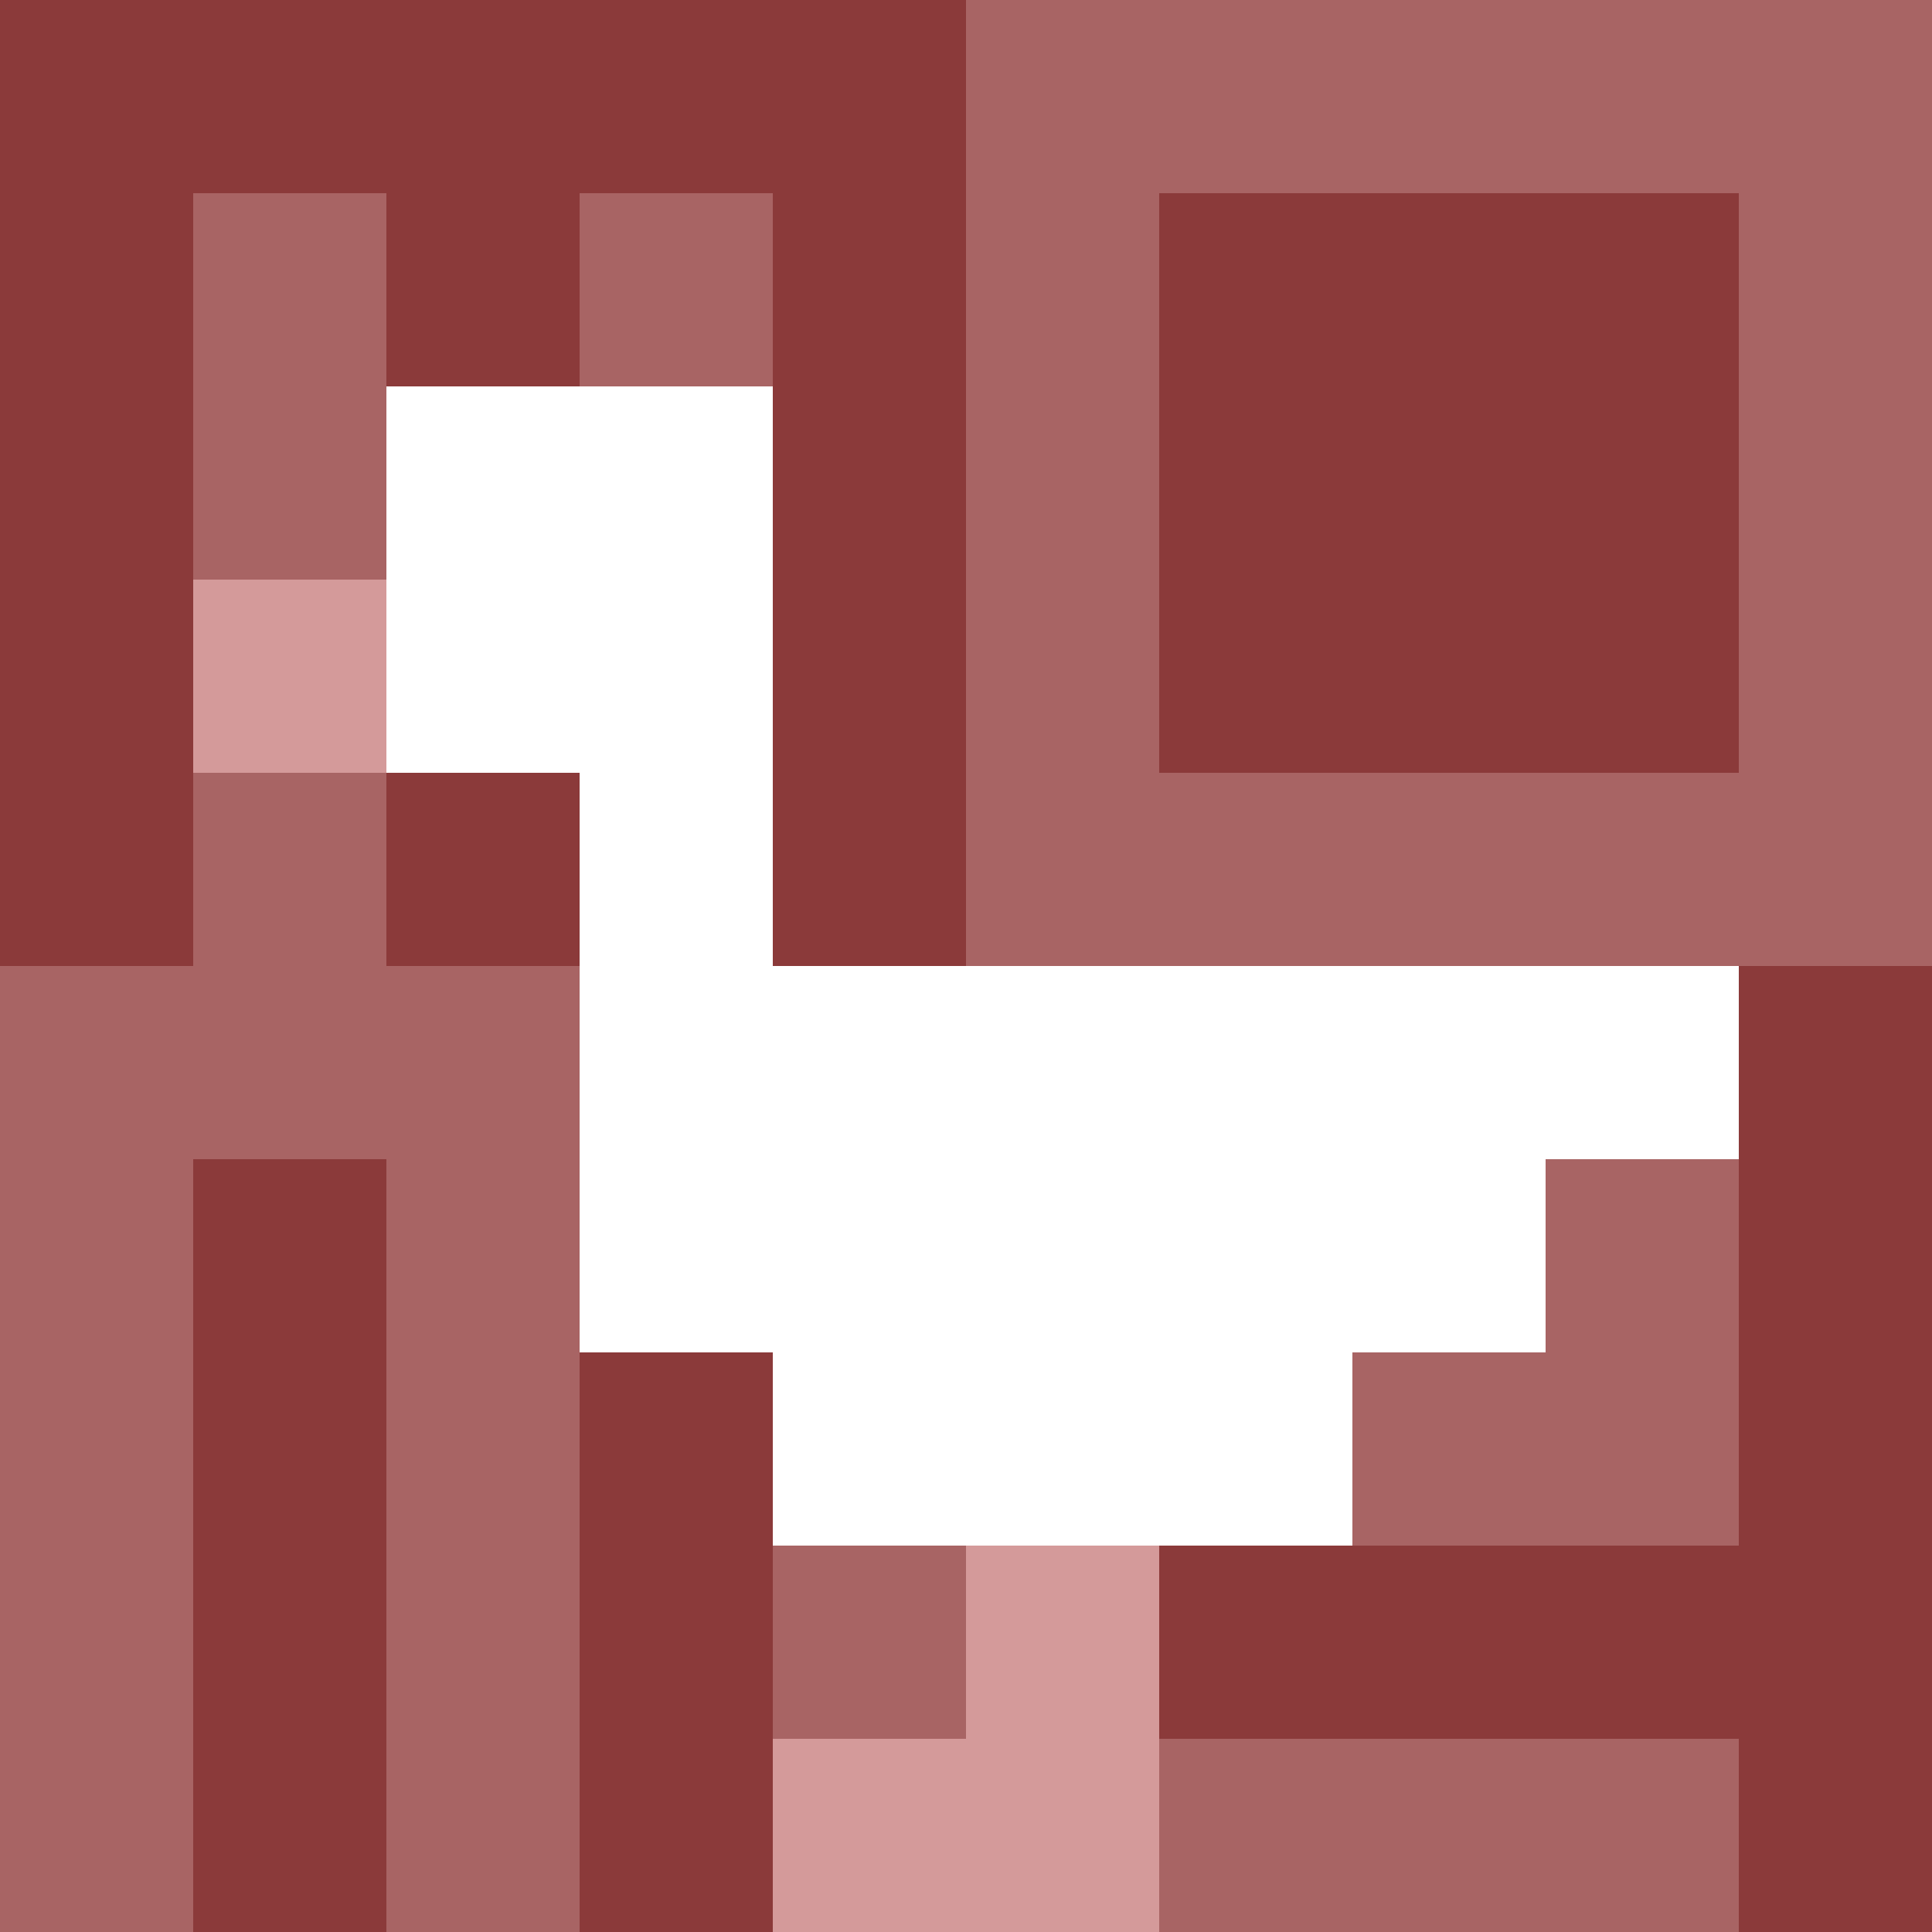
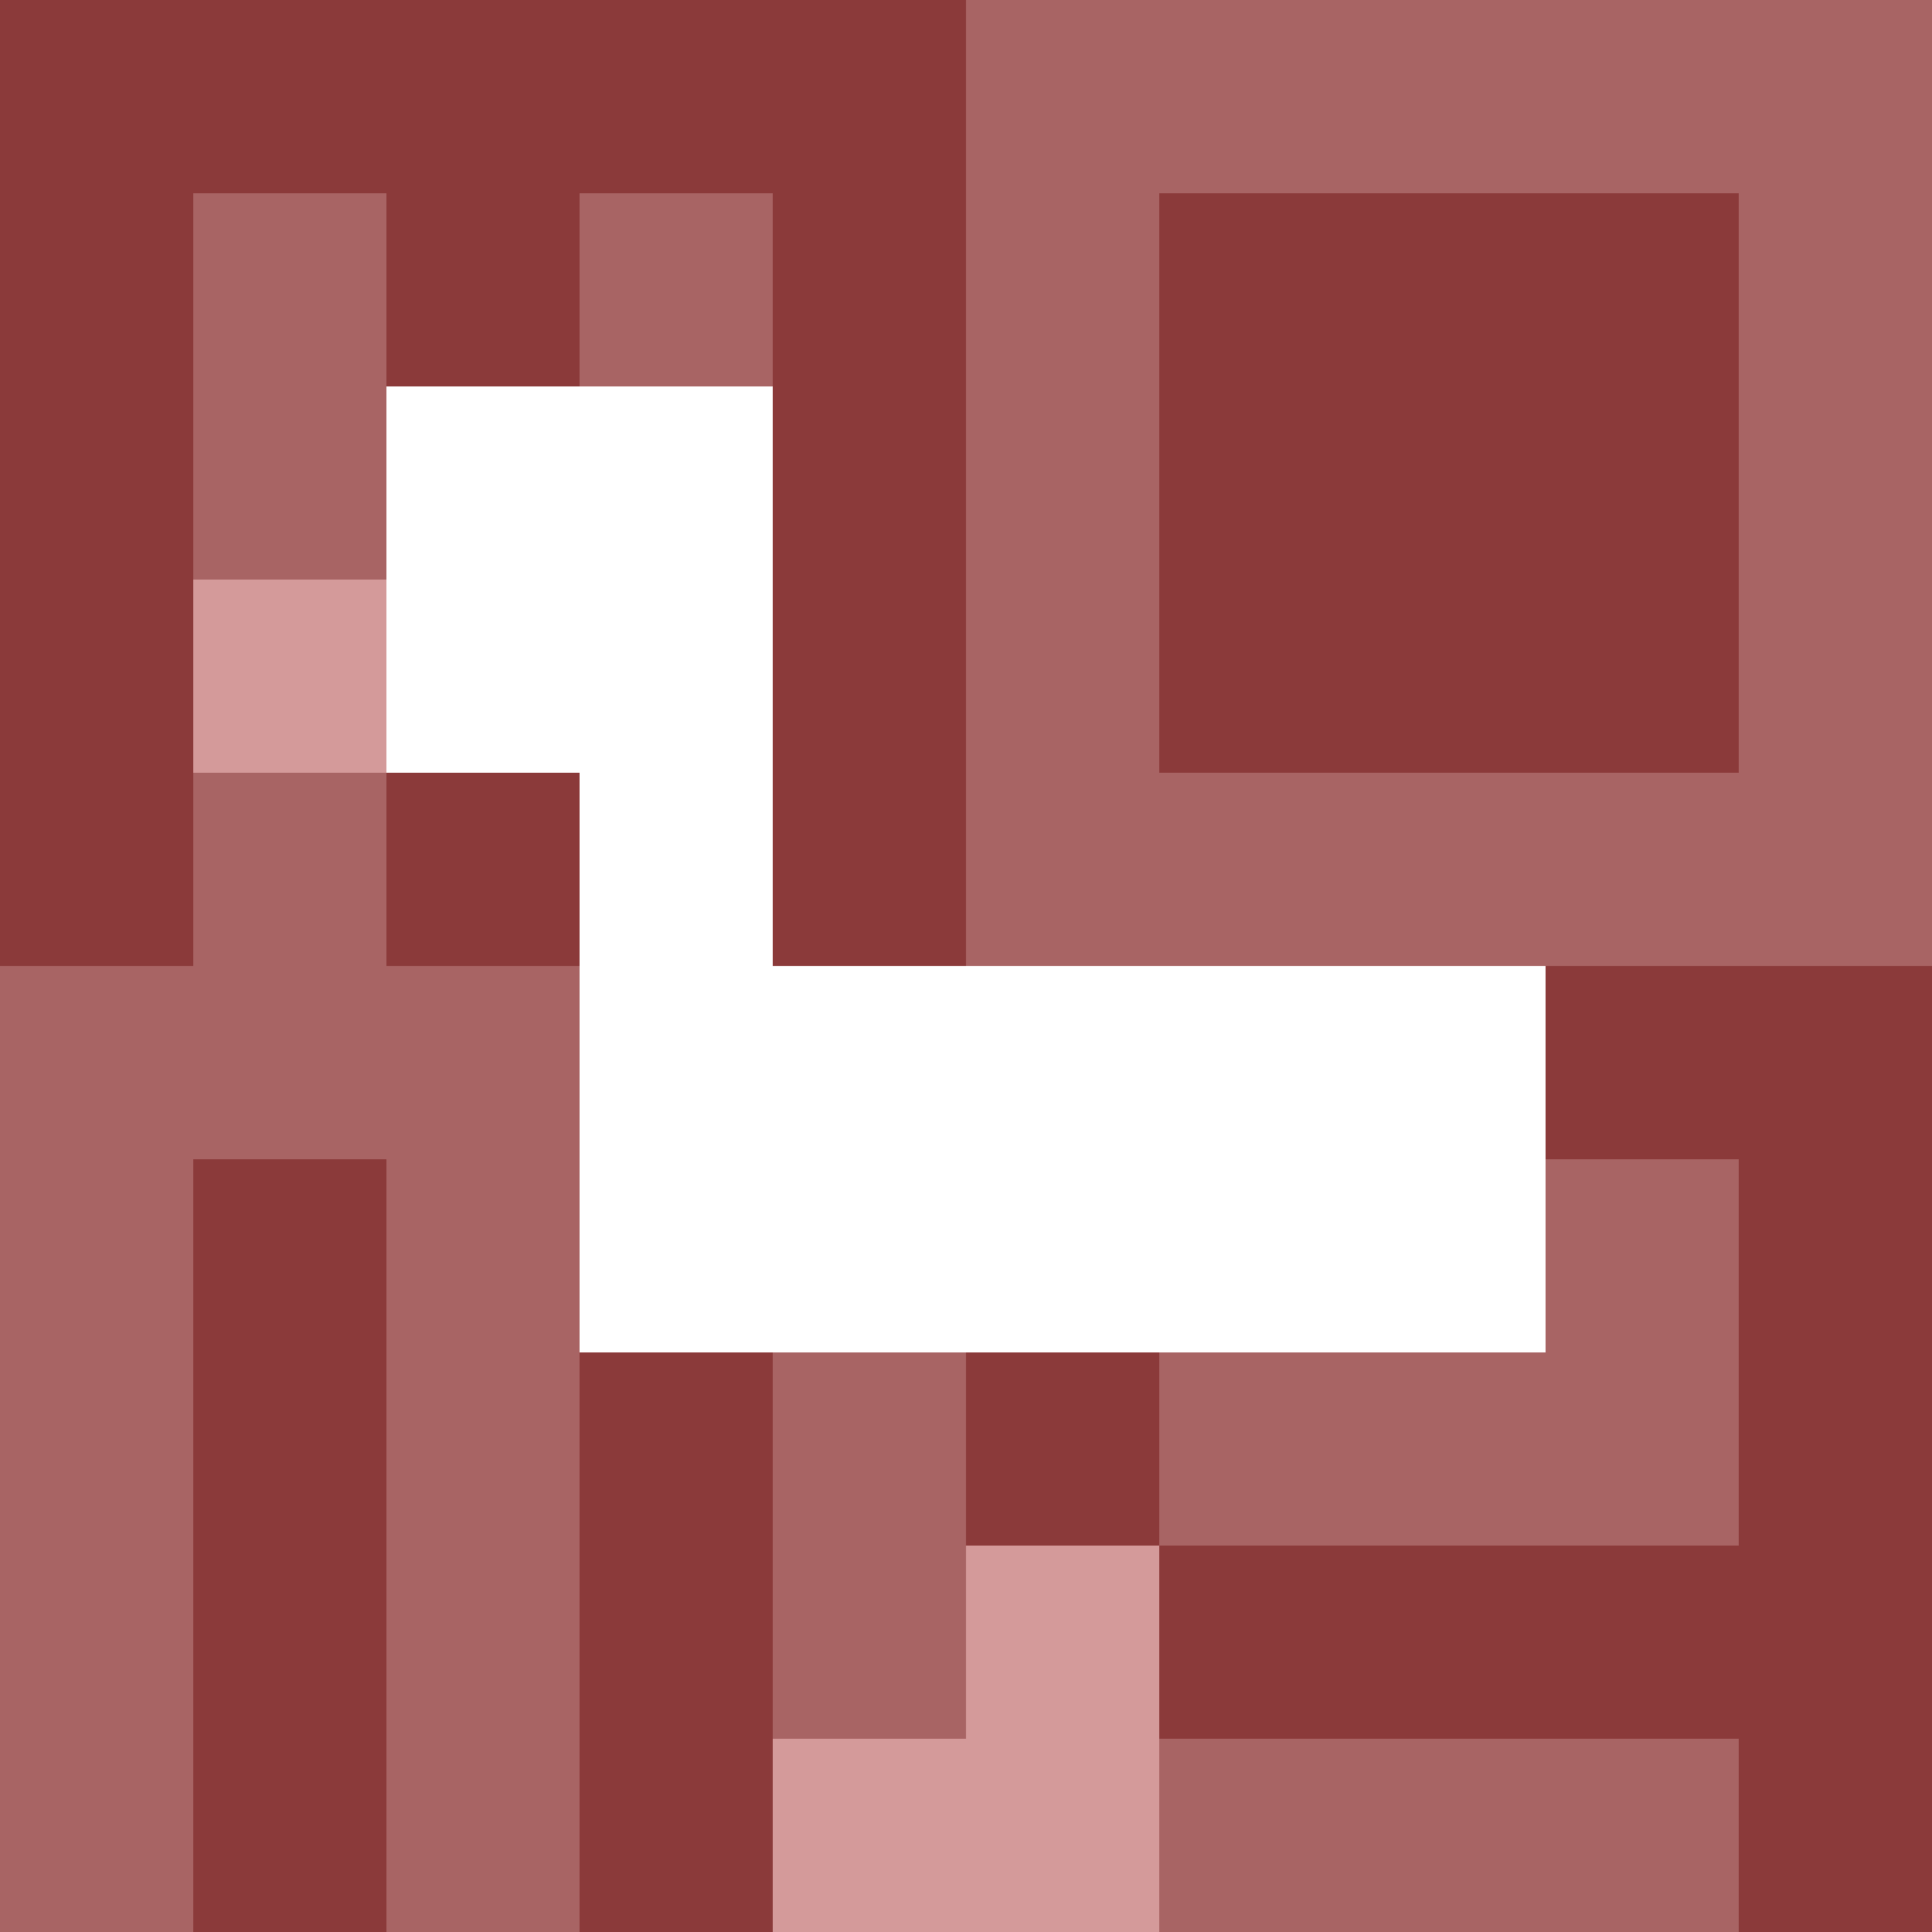
<svg xmlns="http://www.w3.org/2000/svg" version="1.1" width="100%" height="100%" viewBox="0 0 731 731" preserveAspectRatio="xMidYMid meet">
  <title>'goose-pfp-profile' by Dmitri Cherniak</title>
  <desc>The Goose Is Loose (Red Edition)</desc>
  <rect width="100%" height="100%" fill="#FFFFFF" />
  <g>
    <g id="0-0">
      <rect x="0" y="0" height="731" width="731" fill="#A86464" />
      <g>
        <rect id="0-0-0-0-5-1" x="0" y="0" width="365.5" height="73.1" fill="#8B3A3A" />
        <rect id="0-0-0-0-1-5" x="0" y="0" width="73.1" height="365.5" fill="#8B3A3A" />
        <rect id="0-0-2-0-1-5" x="146.2" y="0" width="73.1" height="365.5" fill="#8B3A3A" />
        <rect id="0-0-4-0-1-5" x="292.4" y="0" width="73.1" height="365.5" fill="#8B3A3A" />
        <rect id="0-0-6-1-3-3" x="438.6" y="73.1" width="219.3" height="219.3" fill="#8B3A3A" />
        <rect id="0-0-1-6-1-4" x="73.1" y="438.6" width="73.1" height="292.4" fill="#8B3A3A" />
        <rect id="0-0-3-6-1-4" x="219.3" y="438.6" width="73.1" height="292.4" fill="#8B3A3A" />
        <rect id="0-0-5-5-5-1" x="365.5" y="365.5" width="365.5" height="73.1" fill="#8B3A3A" />
        <rect id="0-0-5-8-5-1" x="365.5" y="584.8" width="365.5" height="73.1" fill="#8B3A3A" />
        <rect id="0-0-5-5-1-5" x="365.5" y="365.5" width="73.1" height="365.5" fill="#8B3A3A" />
        <rect id="0-0-9-5-1-5" x="657.9" y="365.5" width="73.1" height="365.5" fill="#8B3A3A" />
      </g>
      <g>
        <rect id="0-0-2-2-2-2" x="146.2" y="146.2" width="146.2" height="146.2" fill="#FFFFFF" />
        <rect id="0-0-3-2-1-4" x="219.3" y="146.2" width="73.1" height="292.4" fill="#FFFFFF" />
-         <rect id="0-0-4-5-5-1" x="292.4" y="365.5" width="365.5" height="73.1" fill="#FFFFFF" />
        <rect id="0-0-3-5-5-2" x="219.3" y="365.5" width="365.5" height="146.2" fill="#FFFFFF" />
-         <rect id="0-0-4-5-3-3" x="292.4" y="365.5" width="219.3" height="219.3" fill="#FFFFFF" />
        <rect id="0-0-1-3-1-1" x="73.1" y="219.3" width="73.1" height="73.1" fill="#D49A9A" />
        <rect id="0-0-5-8-1-2" x="365.5" y="584.8" width="73.1" height="146.2" fill="#D49A9A" />
        <rect id="0-0-4-9-2-1" x="292.4" y="657.9" width="146.2" height="73.1" fill="#D49A9A" />
      </g>
    </g>
  </g>
</svg>